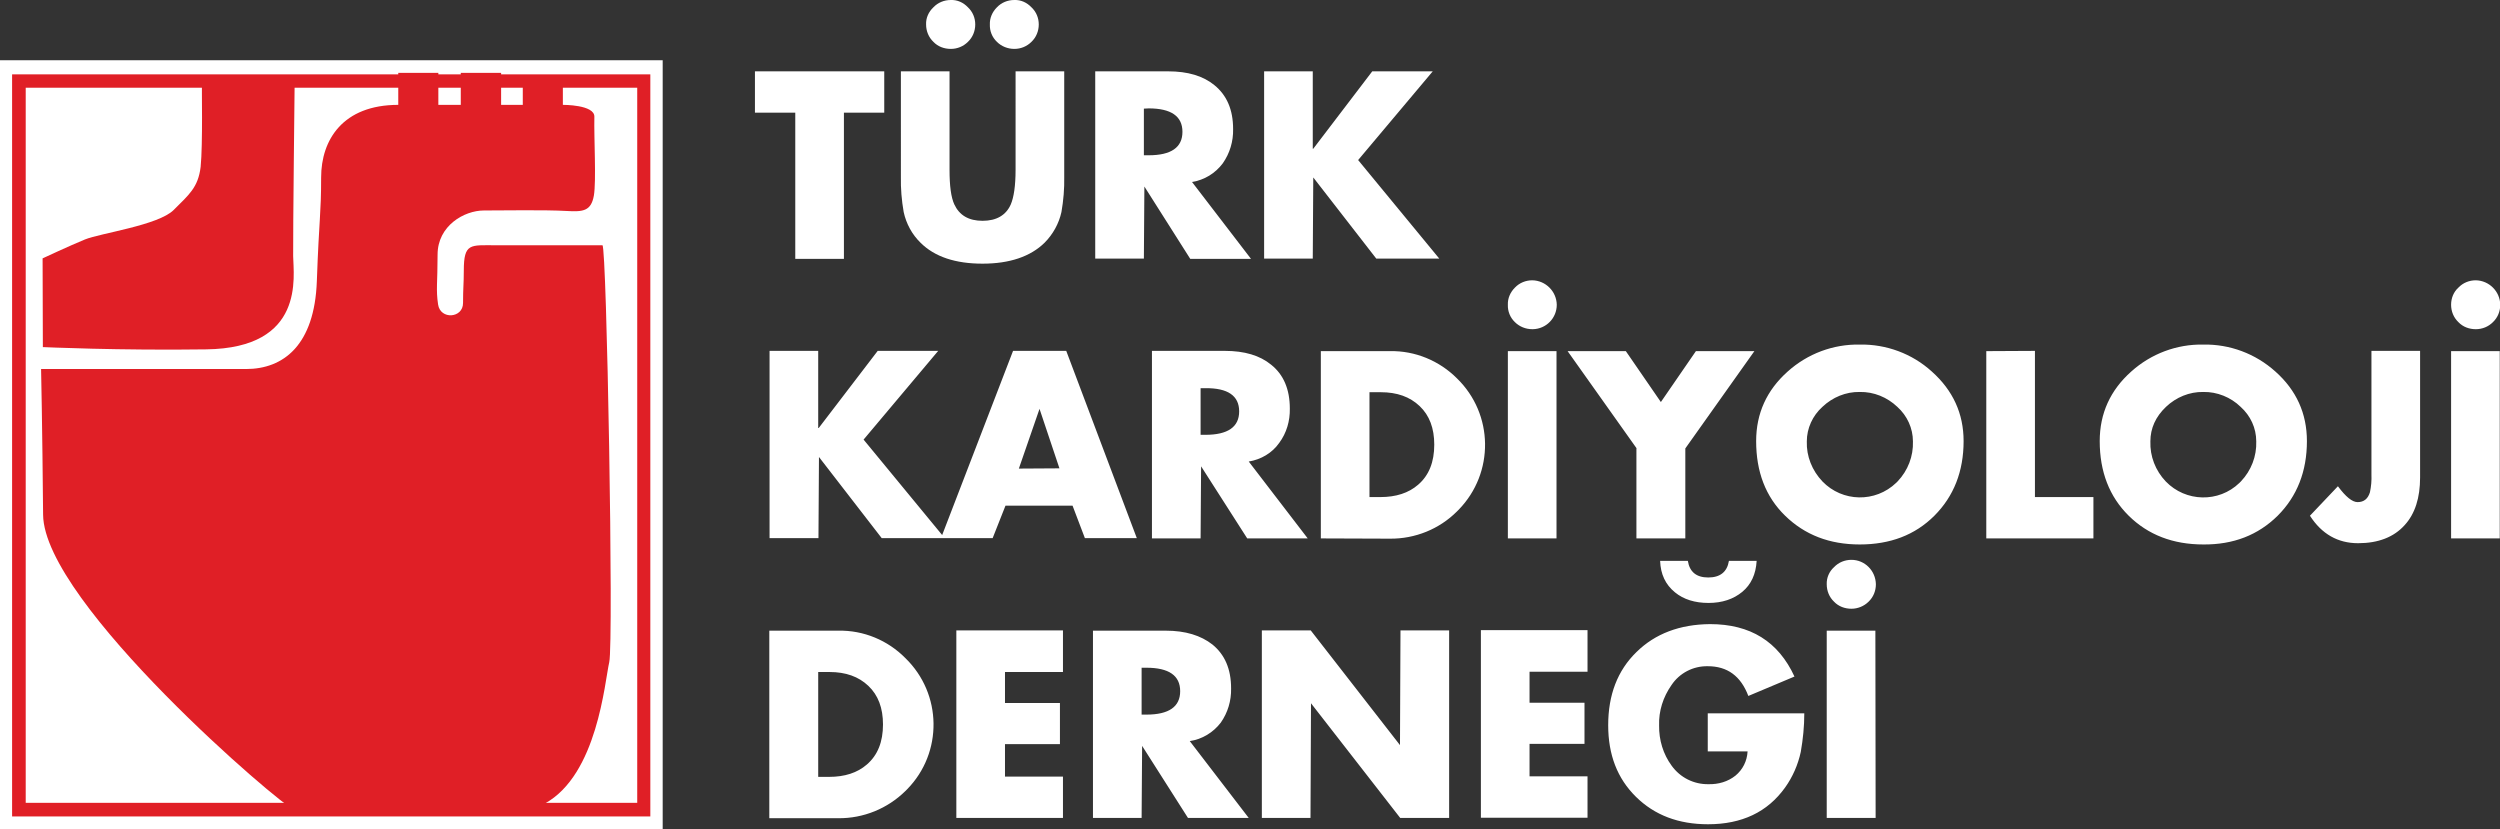
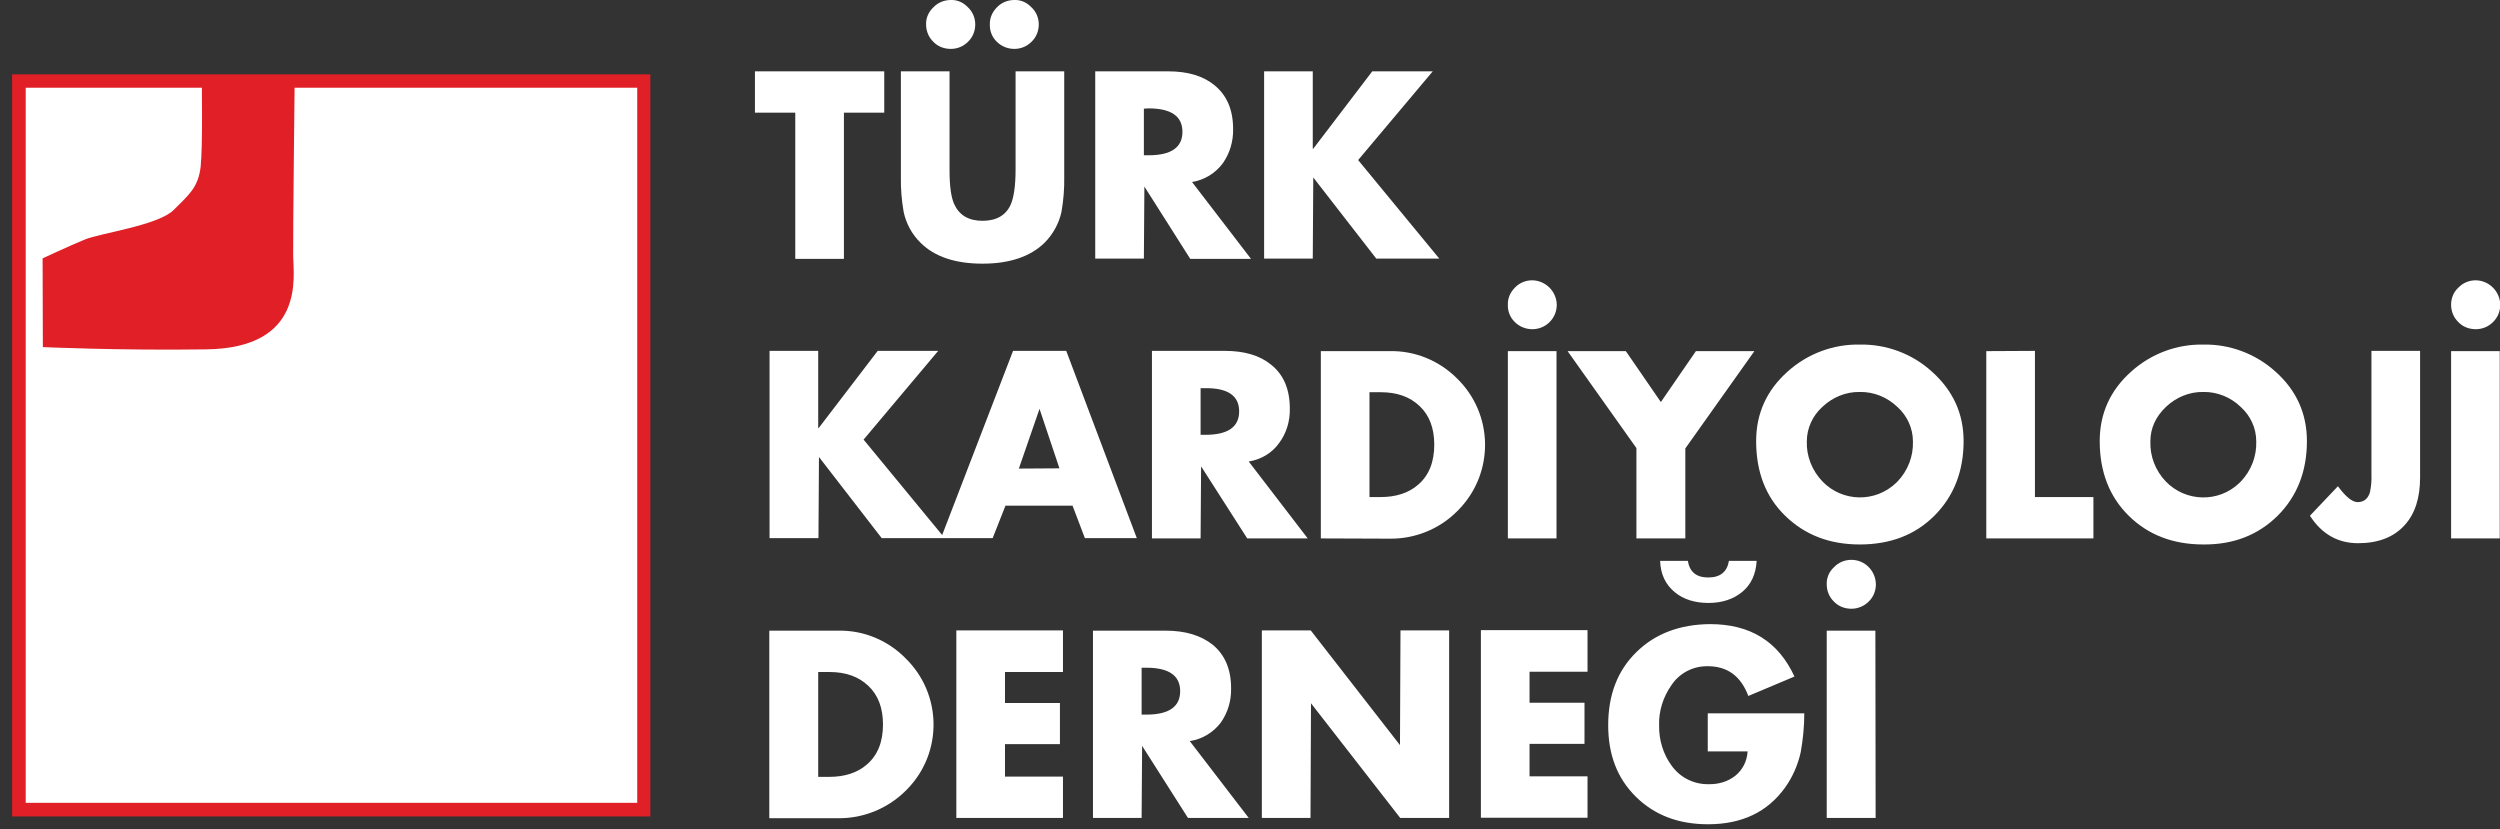
<svg xmlns="http://www.w3.org/2000/svg" version="1.1" id="Layer_1" x="0px" y="0px" viewBox="0 0 991.8 328.9" style="enable-background:new 0 0 991.8 328.9;" xml:space="preserve">
  <rect x="0" y="0" width="991.8" height="328.9" fill="#333333" stroke="none" />
  <style type="text/css">
	.st0{fill:#FFFFFF;}
	.st1{fill:#E01F26;}
</style>
  <g id="Layer_2_1_">
    <g id="Layer_1-2">
-       <rect y="23.9" class="st0" width="262.9" height="305" />
      <polygon class="st0" points="7.5,32.2 255.4,32.2 255.4,321.2 7.5,321.2 7.5,32.2   " />
      <path class="st1" d="M258,323.9H4.8V29.5H258V323.9z M10.2,318.5h242.6V34.8H10.2V318.5z" />
      <path class="st1" d="M80.1,33.8l36.8-2c0,0-0.7,61.8-0.6,69.8s4.9,36.5-34.5,37c-34.2,0.5-64.8-0.9-64.8-0.9l-0.1-35.2    c0,0,10.7-5,16.8-7.5s29.1-5.6,35.2-11.7s9.7-8.9,10.7-17.1C80.5,57.3,80,33.8,80.1,33.8z" />
-       <path class="st1" d="M16.3,146.4h81.3c14.9,0,27.2-9.5,28.1-34.9s1.7-26.2,1.7-41.1S136,41.6,158,41.6V28.9h15.9v12.7h8.9V28.9h16    v12.7h8.6V29.8h15.9v11.8c0,0,12.6-0.1,12.5,4.7c-0.2,8.3,0.8,25.5-0.2,31.3c-1.1,6.1-4.2,6.5-10.8,6.1    c-8.7-0.5-24.9-0.2-32.8-0.2s-18.4,6.1-18.4,17.5s-0.7,13.7,0.2,19.8s9.9,5.5,9.9-0.6s0.3-7.5,0.3-12.8c0-11.1,2.6-10.1,12.7-10.1    h42.3c1.7,0,4.5,157.6,2.7,165.4c-1.8,7.8-4.7,44.7-25.6,56.1c-15.2,8.3-95.3,1.9-100.1,1.9c-3.1,0-98.6-81.4-98.9-116.5    S16.3,146.5,16.3,146.4L16.3,146.4z" />
      <path class="st0" d="M521,59l23.4-30.7h24l-29.6,35.2l32.2,39.1h-25l-25-32.2l-0.2,32.2h-19.3V28.3h19.3V59H521z M472.9,72.2    l23.4,30.5h-24.1L454,74l-0.2,28.6h-19.3V28.3h28.9c7.8,0,13.9,1.8,18.4,5.5c4.9,4,7.4,9.7,7.4,17.4c0.1,4.9-1.3,9.6-4.1,13.6    C482.1,68.8,477.8,71.4,472.9,72.2L472.9,72.2z M453.8,43.1v18.5h1.9c8.9,0,13.4-3.1,13.4-9.3c0-6.2-4.5-9.3-13.4-9.3L453.8,43.1z     M377.2,0c2.6-0.1,5,1,6.8,2.9c1.9,1.8,2.9,4.2,2.9,6.8c0,2.6-1,5.1-2.9,6.9c-1.8,1.8-4.2,2.8-6.8,2.8c-2.6,0-5.1-0.9-6.9-2.8    c-1.9-1.8-2.9-4.3-2.9-6.9c-0.1-2.6,1-5,2.9-6.8C372.1,1,374.6,0,377.2,0z M402.4,0c2.6-0.1,5,1,6.8,2.9c1.9,1.8,2.9,4.2,2.9,6.8    c0,2.6-1,5.1-2.9,6.9c-1.8,1.8-4.2,2.8-6.8,2.8c-2.6,0-5.1-1-6.9-2.8c-1.9-1.8-2.9-4.3-2.8-6.9c-0.1-2.6,1-5,2.8-6.8    C397.3,1,399.8,0,402.4,0z M402.9,28.3h19.3v41.8c0.1,4.7-0.3,9.4-1.1,14c-1,4.6-3.4,8.9-6.7,12.2c-5.6,5.5-13.9,8.3-24.6,8.3    s-19-2.7-24.6-8.3c-3.4-3.3-5.7-7.6-6.7-12.2c-0.8-4.6-1.2-9.3-1.1-14V28.3h19.3v39.1c0,6.3,0.6,10.9,1.9,13.7    c2,4.3,5.7,6.5,11.2,6.5s9.3-2.2,11.2-6.5c1.2-2.8,1.9-7.4,1.9-13.7L402.9,28.3L402.9,28.3z M334.8,44.7v58h-19.3v-58h-16V28.3    h51.3v16.4H334.8z M991.7,213.6h-19.3v-74.3h19.3L991.7,213.6L991.7,213.6z M982.2,111.2c5.3,0.1,9.6,4.4,9.7,9.7    c0,2.6-1,5.1-2.9,6.9c-1.8,1.8-4.2,2.8-6.8,2.8c-2.6,0-5.1-0.9-6.9-2.8c-1.9-1.8-2.9-4.3-2.9-6.9c0-2.6,1-5.1,2.9-6.8    C977.1,112.2,979.6,111.2,982.2,111.2z M940.8,139.2h19.3v50.2c0,8.1-2,14.4-6.1,18.9c-4.3,4.8-10.5,7.2-18.5,7.2    c-8,0-14.4-3.6-19.1-10.9l11.1-11.7c3.1,4.2,5.7,6.3,7.8,6.3c2.5,0,4.1-1.3,4.9-3.9c0.5-2.3,0.7-4.7,0.6-7L940.8,139.2    L940.8,139.2z M874.1,136.7c10.5-0.2,20.7,3.6,28.6,10.7c8.3,7.4,12.5,16.6,12.5,27.6c0,12-3.9,21.9-11.6,29.6    c-7.8,7.7-17.6,11.5-29.5,11.4c-12,0-21.9-3.8-29.6-11.4C836.8,197,833,187.1,833,175c0-11,4.2-20.2,12.5-27.6    C853.4,140.3,863.6,136.5,874.1,136.7L874.1,136.7z M874.1,155.5c-5.5-0.1-10.8,2.1-14.8,5.9c-4.1,3.9-6.2,8.5-6.2,13.7    c-0.2,5.9,2,11.6,6.1,15.9c7.9,8.2,21,8.5,29.2,0.6c0.2-0.2,0.4-0.4,0.6-0.6c4.1-4.3,6.3-10,6.1-15.9c0-5.3-2.3-10.2-6.2-13.7    C885,157.6,879.6,155.4,874.1,155.5L874.1,155.5z M807.3,139.2v58h23.2v16.4h-42.5v-74.3L807.3,139.2z M737.8,136.7    c10.5-0.2,20.8,3.6,28.6,10.7c8.4,7.5,12.6,16.7,12.6,27.6c0,12-3.9,21.9-11.6,29.6S749.8,216,737.8,216s-21.8-3.8-29.6-11.4    s-11.5-17.5-11.5-29.6c0-11,4.2-20.2,12.5-27.6C717.1,140.3,727.3,136.5,737.8,136.7L737.8,136.7z M737.8,155.5    c-5.5-0.1-10.8,2.1-14.8,5.9c-3.9,3.5-6.2,8.5-6.2,13.7c-0.2,5.9,2.1,11.6,6.2,15.9c7.9,8.2,21,8.5,29.3,0.5    c0.2-0.2,0.4-0.4,0.5-0.5c4.1-4.3,6.3-10,6.1-15.9c0-5.2-2.3-10.2-6.2-13.7C748.7,157.6,743.4,155.4,737.8,155.5L737.8,155.5z     M649.3,177.9l-27.4-38.6h23.1l13.9,20.2l13.9-20.2h23.2l-27.4,38.6v35.7h-19.4V177.9L649.3,177.9z M617.5,213.6h-19.3v-74.3h19.3    L617.5,213.6L617.5,213.6z M607.9,111.2c5.3,0.1,9.6,4.4,9.7,9.7c0,5.3-4.2,9.6-9.5,9.7c-0.1,0-0.1,0-0.2,0c-2.6,0-5.1-1-6.9-2.8    c-1.9-1.8-2.9-4.3-2.8-6.9c-0.1-2.6,1-5,2.8-6.8C602.8,112.2,605.3,111.2,607.9,111.2z M524,213.6v-74.3h27.4    c10-0.2,19.6,3.8,26.6,10.8c14.6,14.2,14.9,37.5,0.7,52.1c-0.2,0.2-0.4,0.4-0.7,0.7c-7,7-16.6,10.9-26.6,10.8L524,213.6z     M543.3,155.6v41.6h4.3c6.2,0,11.2-1.6,15-4.9c4.3-3.7,6.4-9,6.4-15.9c0-6.5-1.9-11.6-5.8-15.3s-9-5.5-15.4-5.5L543.3,155.6z     M495.4,183.1l23.4,30.5h-24L476.5,185l-0.2,28.6H457v-74.4h28.9c7.8,0,13.9,1.8,18.4,5.5c4.9,3.9,7.4,9.7,7.4,17.4    c0.1,4.9-1.3,9.7-4.2,13.6C504.7,179.7,500.3,182.3,495.4,183.1L495.4,183.1z M476.3,154v18.5h1.9c8.9,0,13.4-3.1,13.4-9.3    c0-6.2-4.5-9.3-13.4-9.2H476.3z M425.5,200.6h-26.6l-5.1,12.9h-20.5l28.6-74.3h21.1l28,74.3h-20.6L425.5,200.6z M420.3,185.8    l-7.9-23.6l-8.2,23.7L420.3,185.8z M324.8,169.8l23.4-30.6h24l-29.6,35.2l32.2,39.1h-25l-24.9-32.2l-0.2,32.2h-19.4v-74.3h19.3    v30.6L324.8,169.8z M744.1,324.5h-19.4v-74.3h19.3L744.1,324.5L744.1,324.5z M734.5,222.1c5.3,0,9.6,4.3,9.7,9.7    c0,2.6-1,5.1-2.9,6.9c-1.8,1.8-4.3,2.8-6.8,2.8c-2.6,0-5.1-0.9-6.9-2.8c-1.9-1.8-2.9-4.3-2.9-6.9c-0.1-2.6,1-5.1,2.9-6.8    C729.4,223.1,731.9,222.1,734.5,222.1z M677.5,283h38.3c0,5.1-0.5,10.2-1.4,15.3c-1.1,5.1-3.2,9.9-6.2,14.1    c-7,9.8-17.2,14.6-30.6,14.6c-11.7,0-21.2-3.6-28.6-10.9s-11-16.7-11-28.4c0-12,3.7-21.7,11.2-29c7.4-7.3,17.2-11,29.2-11.1    c16,0,27.1,6.9,33.5,20.8l-18.3,7.7c-3-7.9-8.3-11.8-16.1-11.8c-5.8-0.1-11.2,2.7-14.4,7.5c-3.3,4.7-5.1,10.3-4.9,16    c-0.1,5.7,1.6,11.4,5,16c3.4,4.7,8.8,7.4,14.6,7.3c3.9,0.1,7.7-1,10.7-3.4c2.9-2.4,4.6-5.8,4.8-9.6h-15.8L677.5,283L677.5,283z     M658.6,222.5h11c0.7,4.4,3.4,6.6,8.1,6.6s7.5-2.2,8.2-6.6h11c-0.3,5.3-2.2,9.4-5.7,12.3c-3.5,2.9-8,4.4-13.4,4.4    s-9.9-1.4-13.3-4.2C660.7,231.9,658.8,227.8,658.6,222.5L658.6,222.5z M629.8,266.5h-23v12.3h21.8v16.3h-21.8v12.9h23v16.4h-42.3    v-74.4h42.3L629.8,266.5L629.8,266.5z M500.6,324.5v-74.4H520l35.4,45.5l0.2-45.5h19.3v74.4h-19.4l-35.4-45.5l-0.2,45.5    L500.6,324.5z M472,294l23.4,30.5h-24.1l-18.2-28.6l-0.2,28.6h-19.3v-74.3h28.9c7.8,0,13.9,1.9,18.5,5.5c4.9,4,7.4,9.7,7.4,17.4    c0.1,4.9-1.3,9.6-4.1,13.6C481.3,290.6,476.9,293.3,472,294L472,294z M452.9,265v18.5h1.9c8.9,0,13.4-3.1,13.4-9.3    c0-6.2-4.5-9.3-13.4-9.3H452.9z M421.7,266.6h-23v12.3h21.8v16.3h-21.8v12.9h23v16.4h-42.3v-74.4h42.3V266.6L421.7,266.6z     M305.2,324.6v-74.4h27.4c10-0.2,19.6,3.8,26.6,10.9c14.6,14.2,14.9,37.5,0.7,52c-0.2,0.2-0.5,0.5-0.7,0.7    c-7.1,7-16.7,10.9-26.6,10.8L305.2,324.6z M324.6,266.6v41.6h4.3c6.2,0,11.2-1.6,15-4.9c4.3-3.7,6.4-9,6.4-15.9    c0-6.5-1.9-11.6-5.8-15.3s-9-5.5-15.4-5.5L324.6,266.6z" />
    </g>
  </g>
</svg>